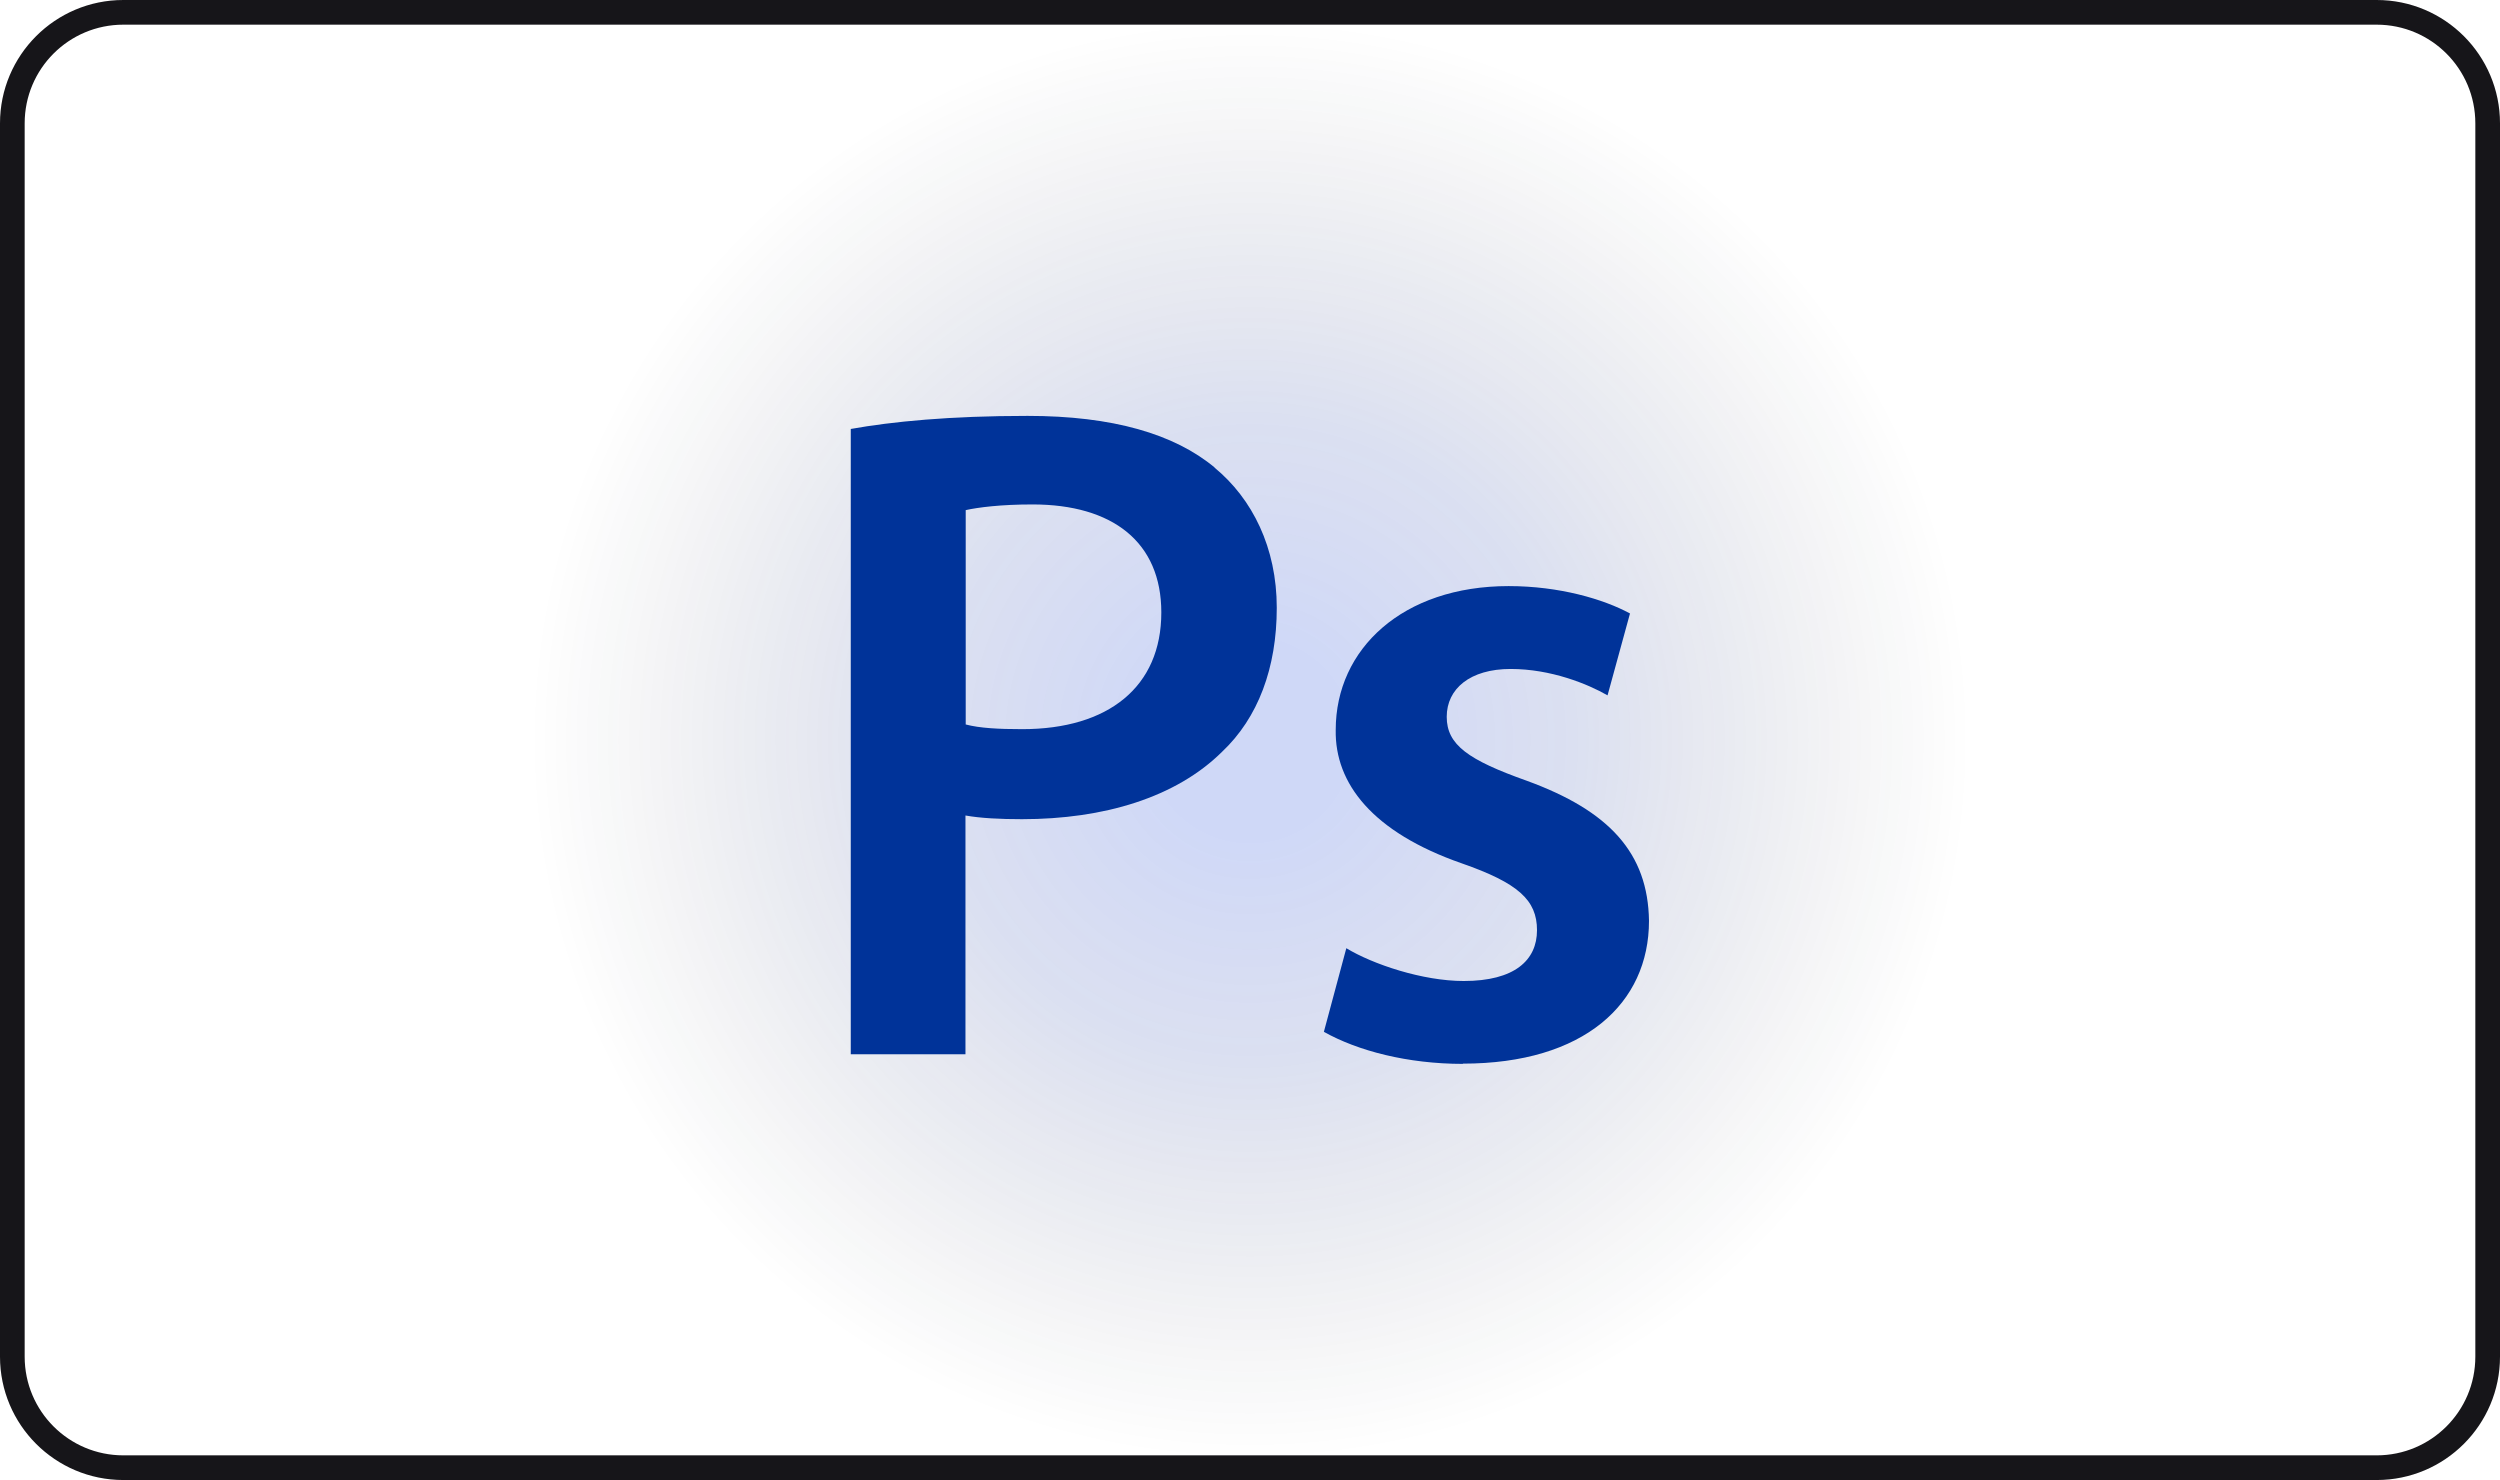
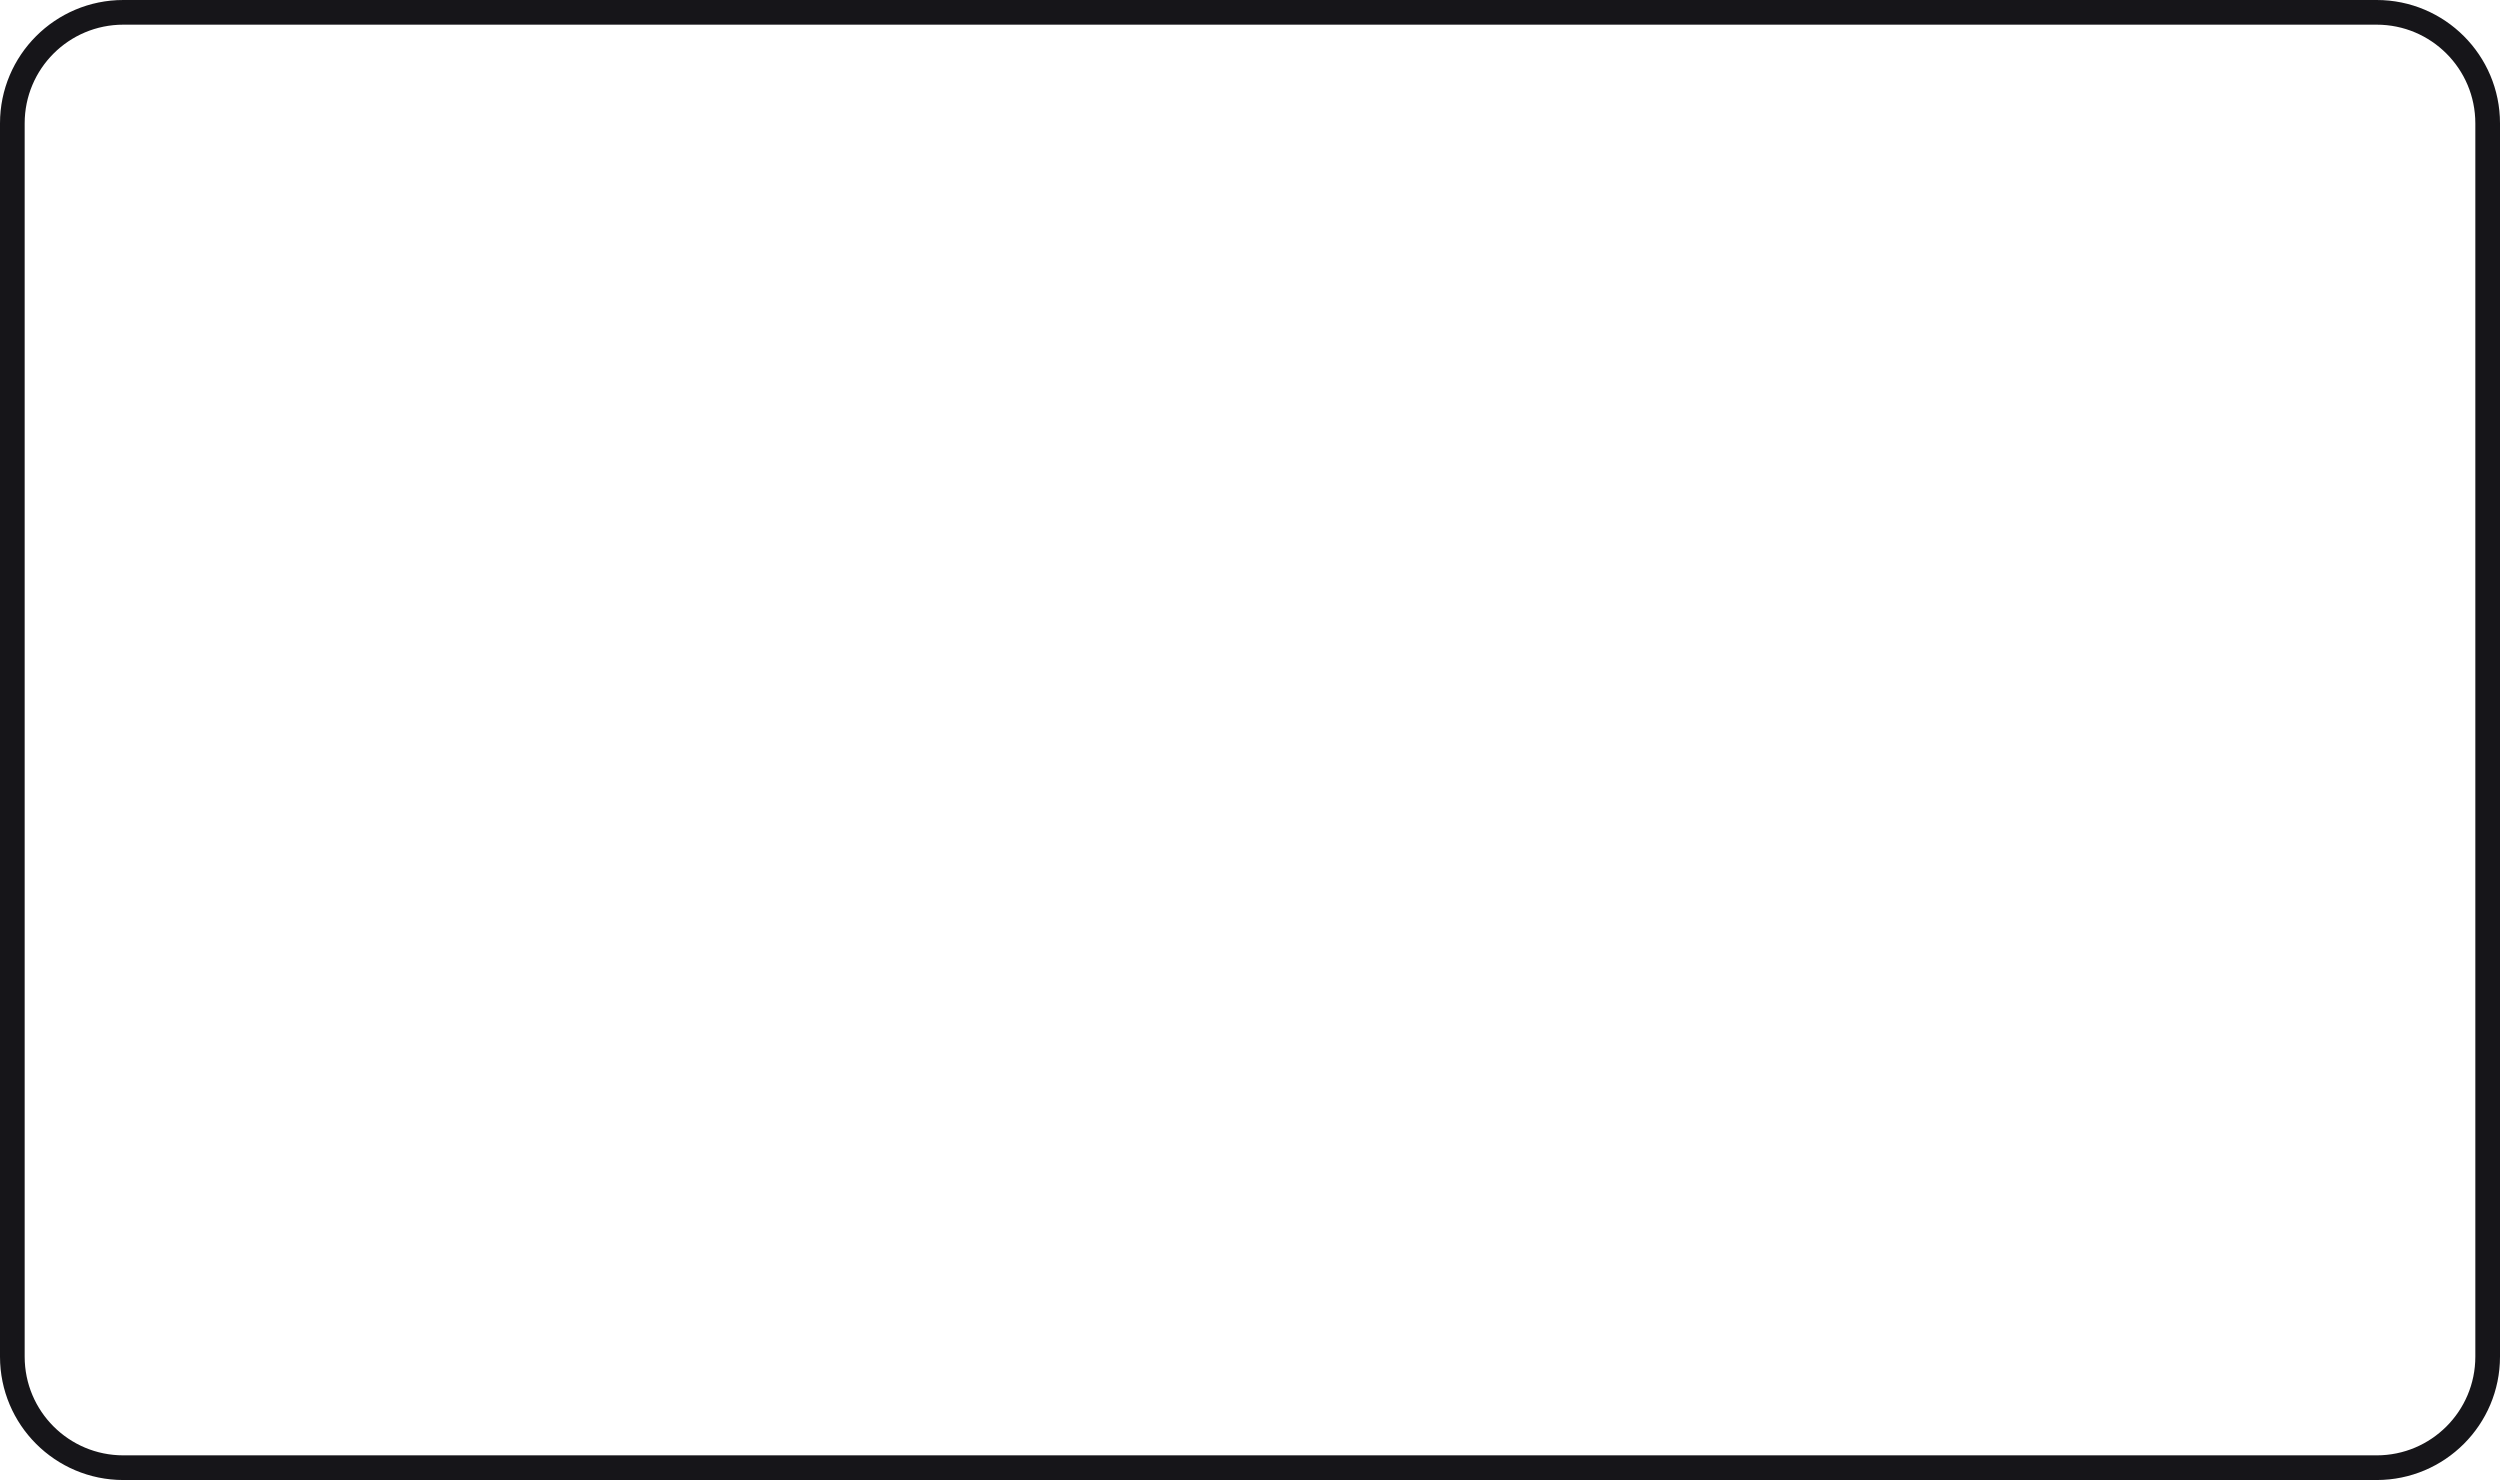
<svg xmlns="http://www.w3.org/2000/svg" id="uuid-b845de7f-a9aa-425b-b4bb-0fdc2e47b4fb" viewBox="0 0 101.35 60">
  <defs>
    <style>.uuid-ac76fed3-2e77-47d8-b7c6-58ba2f197769{fill:#161519;}.uuid-93821649-c296-4bc0-a06a-ee9b8c7952b2{fill:#039;}.uuid-1e399b4a-d58b-4b35-b451-7ce126380114{fill:url(#uuid-aa9e3560-2a66-43d8-b6a9-740aad48d7f6);}</style>
    <radialGradient id="uuid-aa9e3560-2a66-43d8-b6a9-740aad48d7f6" cx="50.68" cy="30" fx="50.68" fy="30" r="29.51" gradientUnits="userSpaceOnUse">
      <stop offset=".13" stop-color="#113dd9" stop-opacity=".2" />
      <stop offset=".44" stop-color="#1030a2" stop-opacity=".15" />
      <stop offset=".99" stop-color="#0f0e12" stop-opacity="0" />
      <stop offset="1" stop-color="#0f0e10" stop-opacity="0" />
    </radialGradient>
  </defs>
  <g id="uuid-6f0e2c35-9c2d-44f7-93e9-bf76a7f0cb2c">
    <path class="uuid-ac76fed3-2e77-47d8-b7c6-58ba2f197769" d="m96.35,1c2.21,0,4,1.79,4,4v50c0,2.21-1.79,4-4,4H5c-2.21,0-4-1.79-4-4V5C1,2.79,2.79,1,5,1h91.35m0-1H5C2.24,0,0,2.24,0,5v50c0,2.76,2.24,5,5,5h91.35c2.76,0,5-2.24,5-5V5c0-2.76-2.24-5-5-5h0Z" />
-     <circle class="uuid-1e399b4a-d58b-4b35-b451-7ce126380114" cx="50.68" cy="30" r="29.51" />
-     <path class="uuid-93821649-c296-4bc0-a06a-ee9b8c7952b2" d="m59.31,43.13c-2.25,0-4.27-.53-5.64-1.3l.91-3.39c1.07.65,3.09,1.33,4.76,1.33,2.06,0,2.97-.84,2.97-2.06s-.76-1.91-3.05-2.71c-3.62-1.26-5.15-3.24-5.11-5.41,0-3.28,2.71-5.83,7.01-5.83,2.06,0,3.85.53,4.92,1.11l-.91,3.32c-.8-.46-2.29-1.07-3.93-1.07s-2.59.8-2.59,1.94.88,1.75,3.24,2.59c3.35,1.22,4.92,2.93,4.96,5.68,0,3.35-2.63,5.79-7.55,5.79Z" />
-     <path class="uuid-93821649-c296-4bc0-a06a-ee9b8c7952b2" d="m49.25,18.96c-1.64-1.37-4.15-2.1-7.59-2.1-3.16,0-5.49.23-7.17.53v25.35h4.65v-9.68c.61.11,1.41.15,2.29.15,3.32,0,6.25-.88,8.12-2.74,1.45-1.37,2.21-3.39,2.21-5.83s-.99-4.42-2.52-5.68Zm-7.81,10.6c-.95,0-1.72-.04-2.29-.19v-8.69c.5-.11,1.41-.23,2.71-.23,3.24,0,5.22,1.52,5.22,4.38,0,3.01-2.14,4.73-5.64,4.73Z" />
  </g>
</svg>